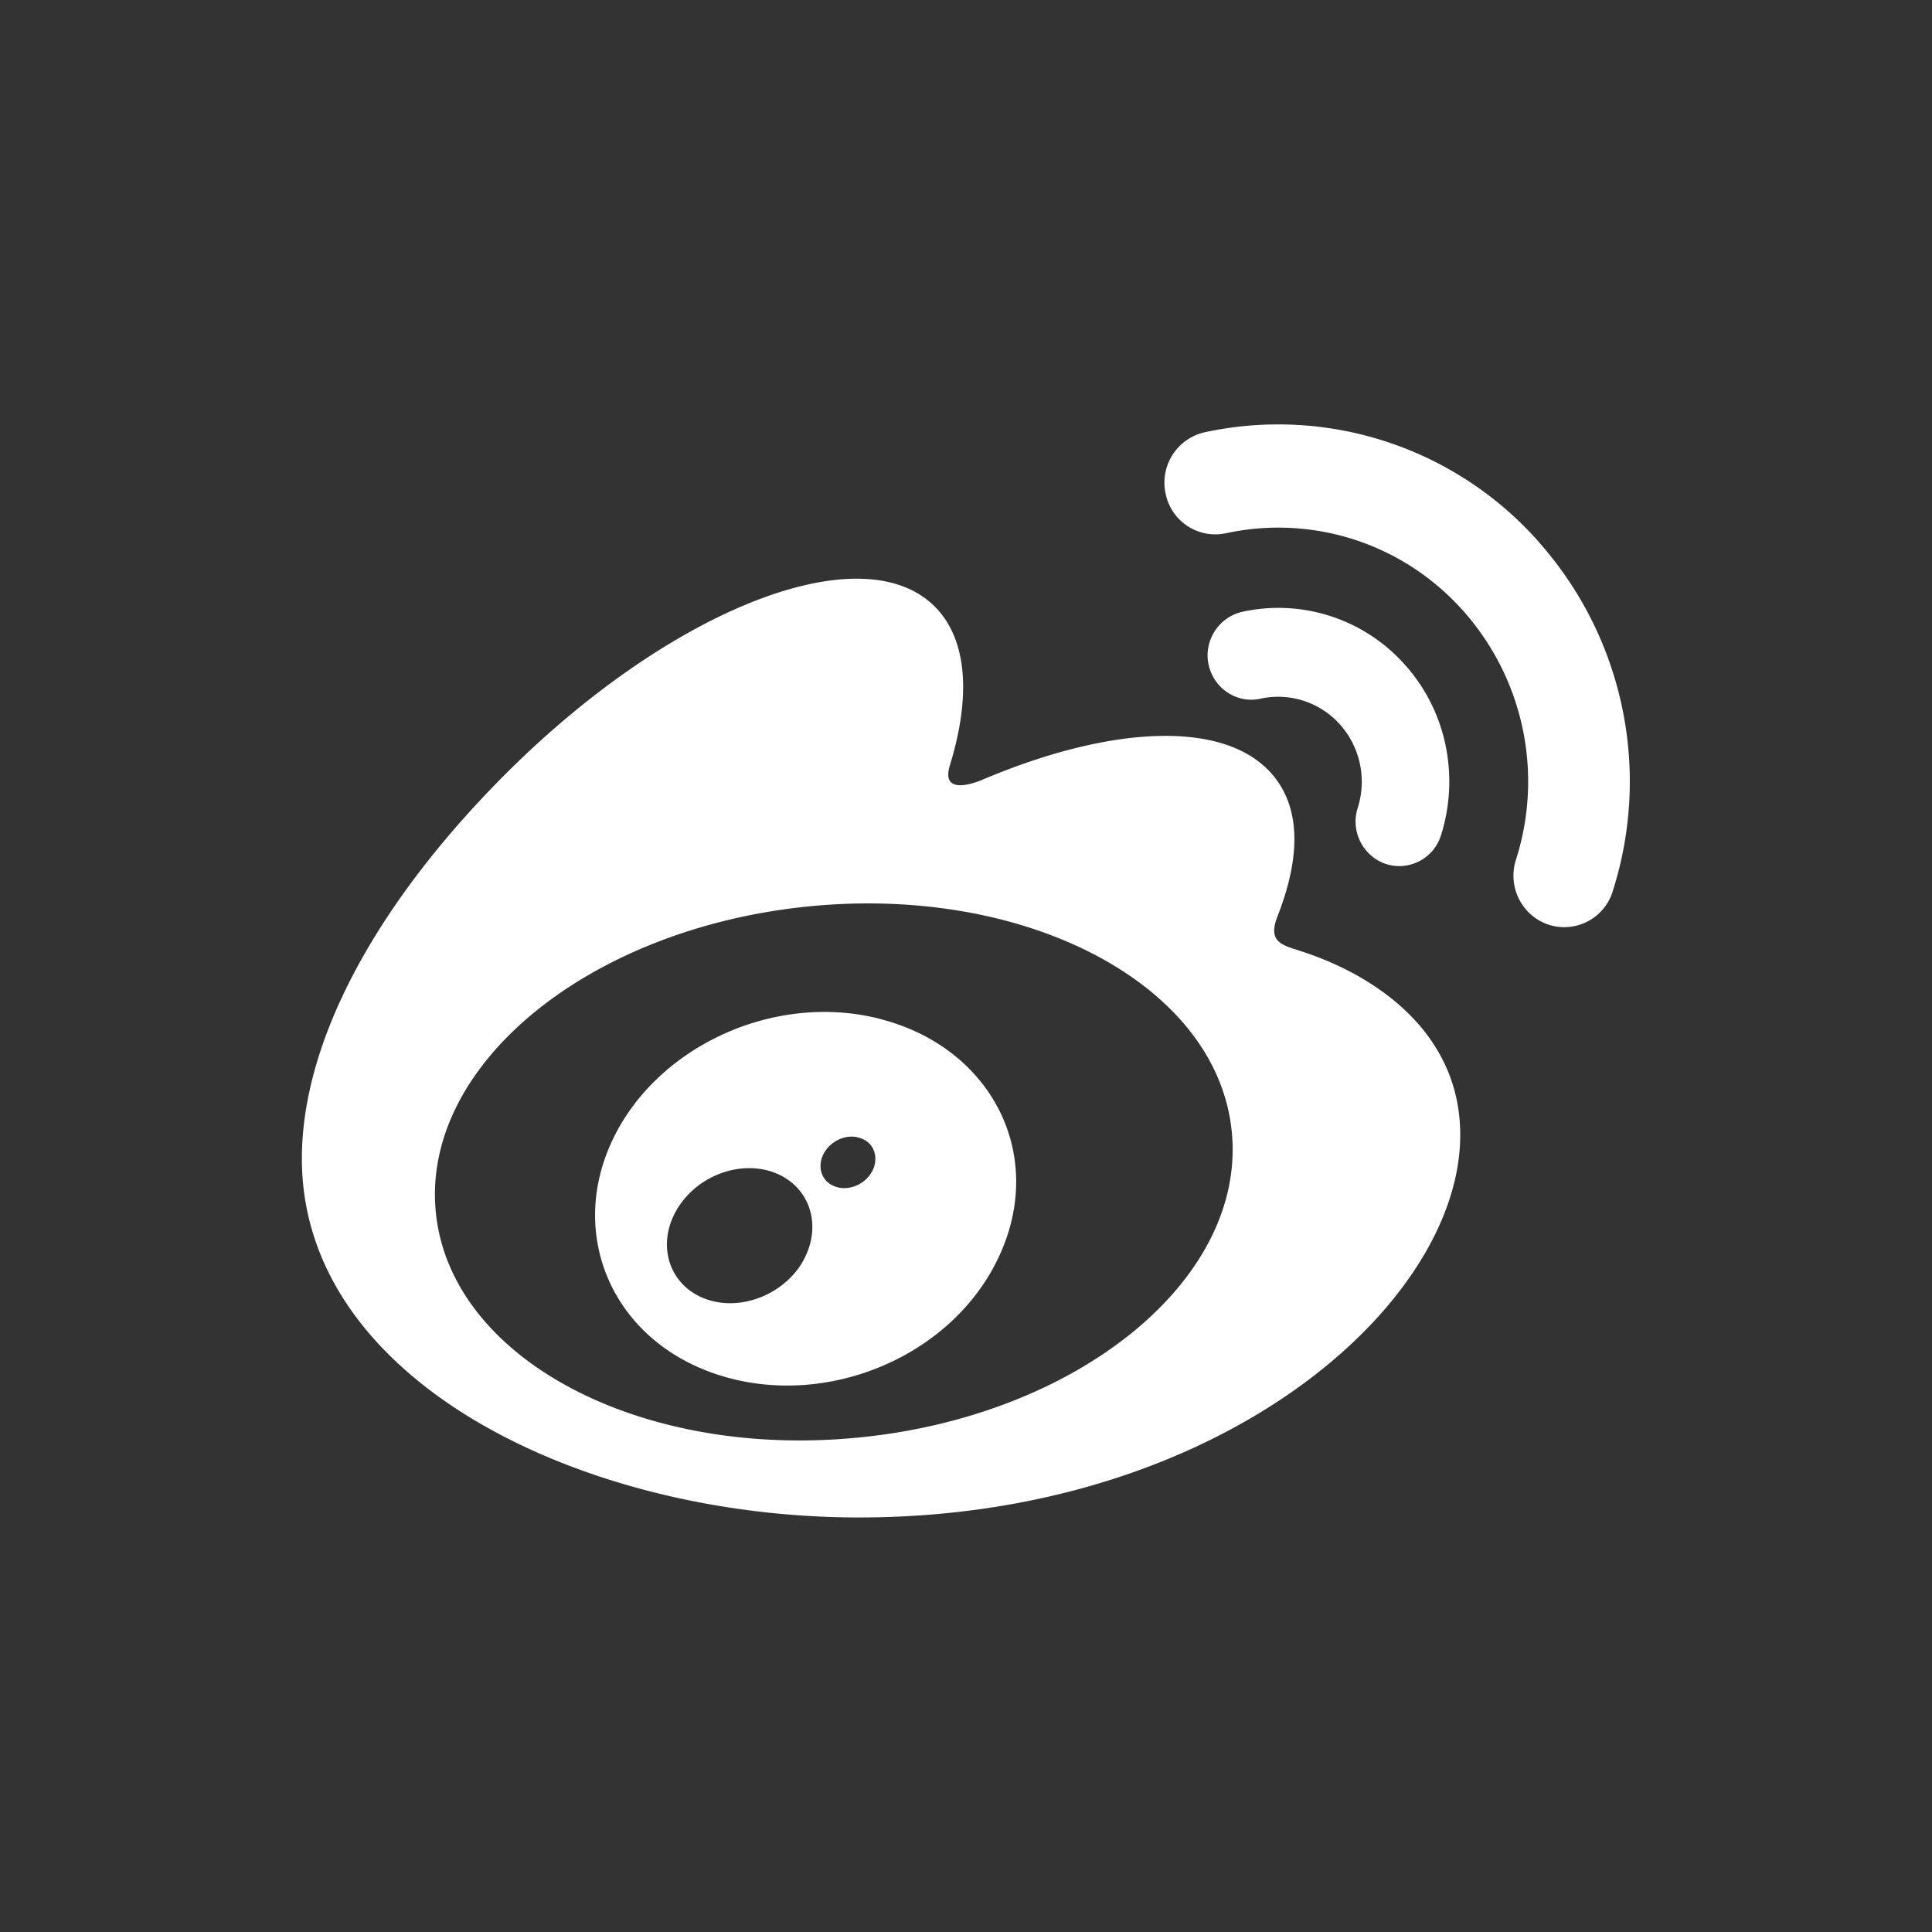
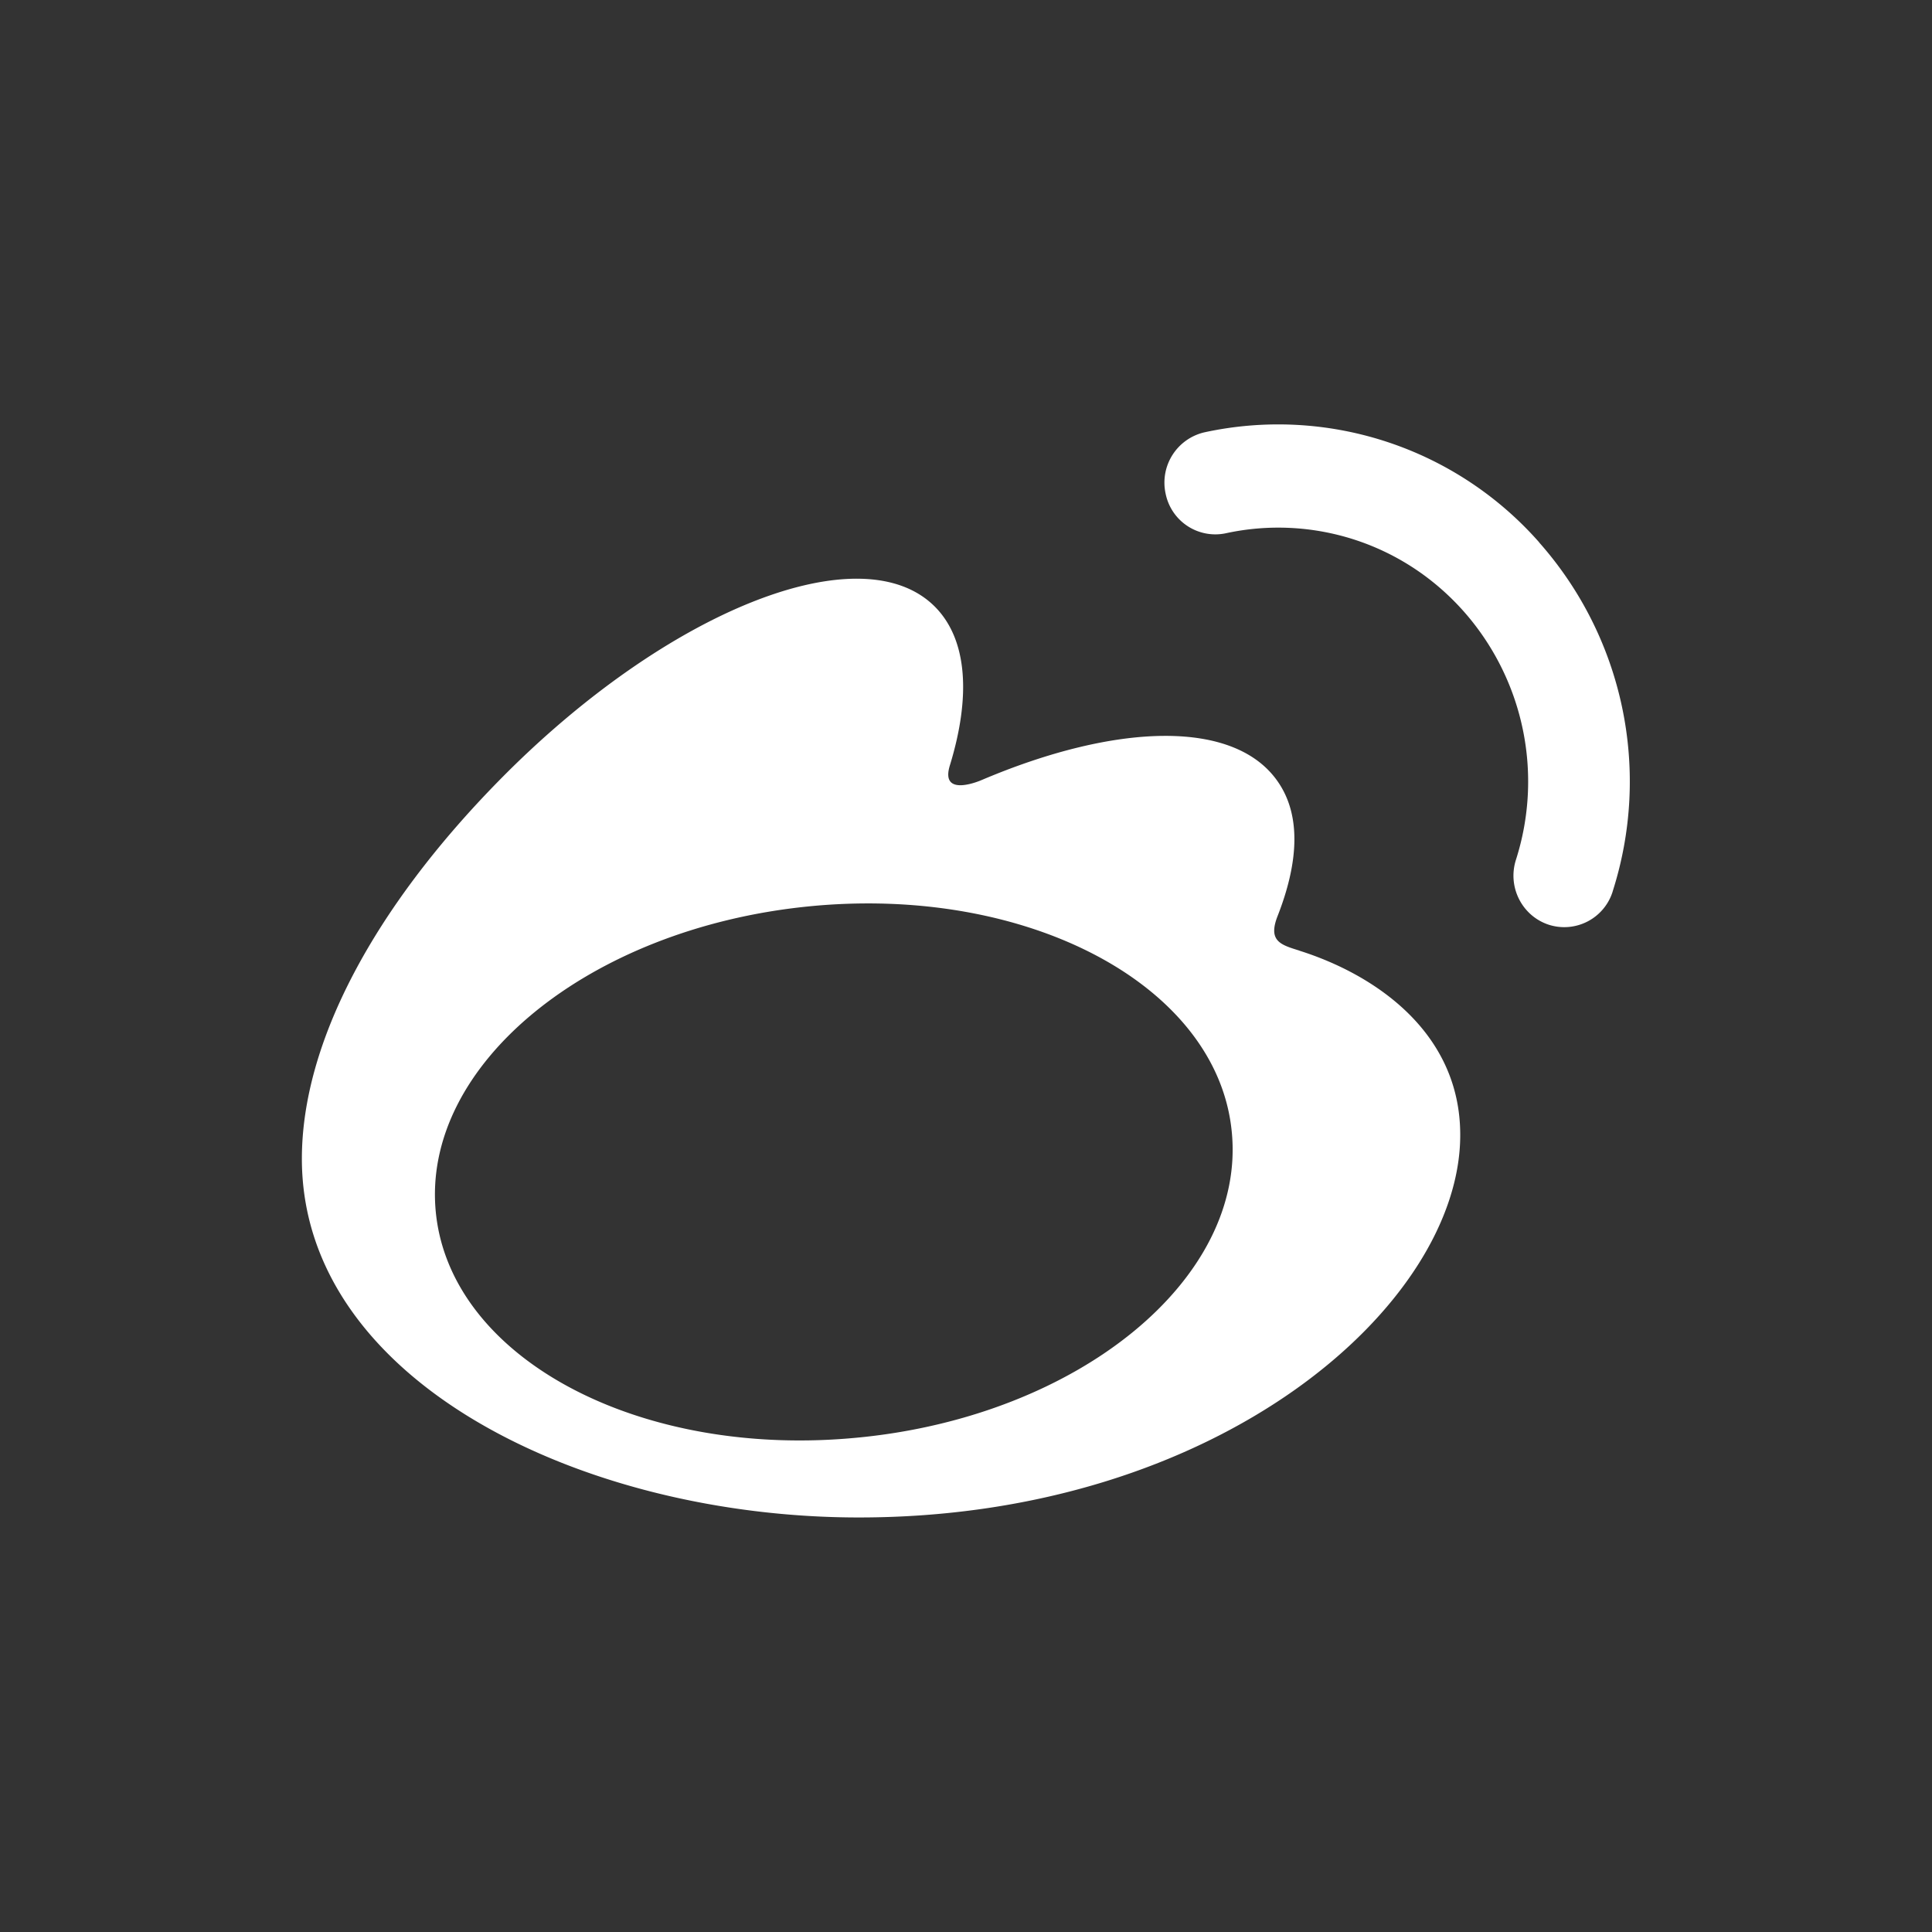
<svg xmlns="http://www.w3.org/2000/svg" viewBox="0 0 32 32" version="1.1" role="img" aria-labelledby="at-svg-sinaweibo-377" title="Sina Weibo" alt="Sina Weibo" class="at-icon at-icon-sinaweibo">
  <rect x="0" y="0" width="32" height="32" fill="#333333" stroke="none" />
  <title id="at-svg-sinaweibo-377">Sina Weibo</title>
  <g>
    <g fill-rule="evenodd" />
    <path fill="#ffffff" d="M14.24 23.808c-3.64.367-6.785-1.307-7.022-3.734-.236-2.43 2.525-4.693 6.164-5.06 3.642-.367 6.786 1.307 7.02 3.734.24 2.43-2.522 4.696-6.16 5.06m7.28-8.063c-.31-.096-.523-.157-.362-.57.352-.898.39-1.672.006-2.227-.713-1.036-2.667-.98-4.907-.028 0 0-.705.312-.523-.253.343-1.125.29-2.065-.243-2.61-1.214-1.238-4.446.045-7.216 2.86C6.205 15.023 5 17.26 5 19.192c0 3.694 4.664 5.942 9.226 5.942 5.98 0 9.96-3.53 9.96-6.333.003-1.695-1.402-2.657-2.665-3.055M25.494 8.983a5.76 5.76 0 0 0-5.542-1.823.855.855 0 0 0-.646 1.015.84.84 0 0 0 1 .657c1.398-.303 2.912.138 3.938 1.295a4.254 4.254 0 0 1 .865 4.113c-.144.45.1.93.542 1.076a.84.84 0 0 0 1.06-.55v-.002a5.973 5.973 0 0 0-1.218-5.78" />
-     <path fill="#ffffff" d="M23.276 11.018a2.8 2.8 0 0 0-2.698-.885.74.74 0 0 0-.56.876c.086.396.472.65.86.563.467-.102.977.046 1.32.432.343.388.437.915.29 1.378a.742.742 0 0 0 .466.928.724.724 0 0 0 .913-.474c.3-.947.113-2.026-.59-2.818M14.44 19.41c-.126.223-.408.328-.627.235-.218-.09-.285-.34-.16-.555.127-.215.397-.32.612-.234.22.08.298.33.176.555m-1.16 1.512c-.353.57-1.11.82-1.676.558-.56-.26-.726-.922-.374-1.48.35-.555 1.078-.802 1.642-.56.57.25.753.905.407 1.482m1.322-4.04c-1.733-.46-3.69.42-4.443 1.97-.77 1.583-.025 3.34 1.723 3.914 1.815.595 3.95-.318 4.695-2.023.734-1.67-.182-3.39-1.976-3.86" />
  </g>
</svg>